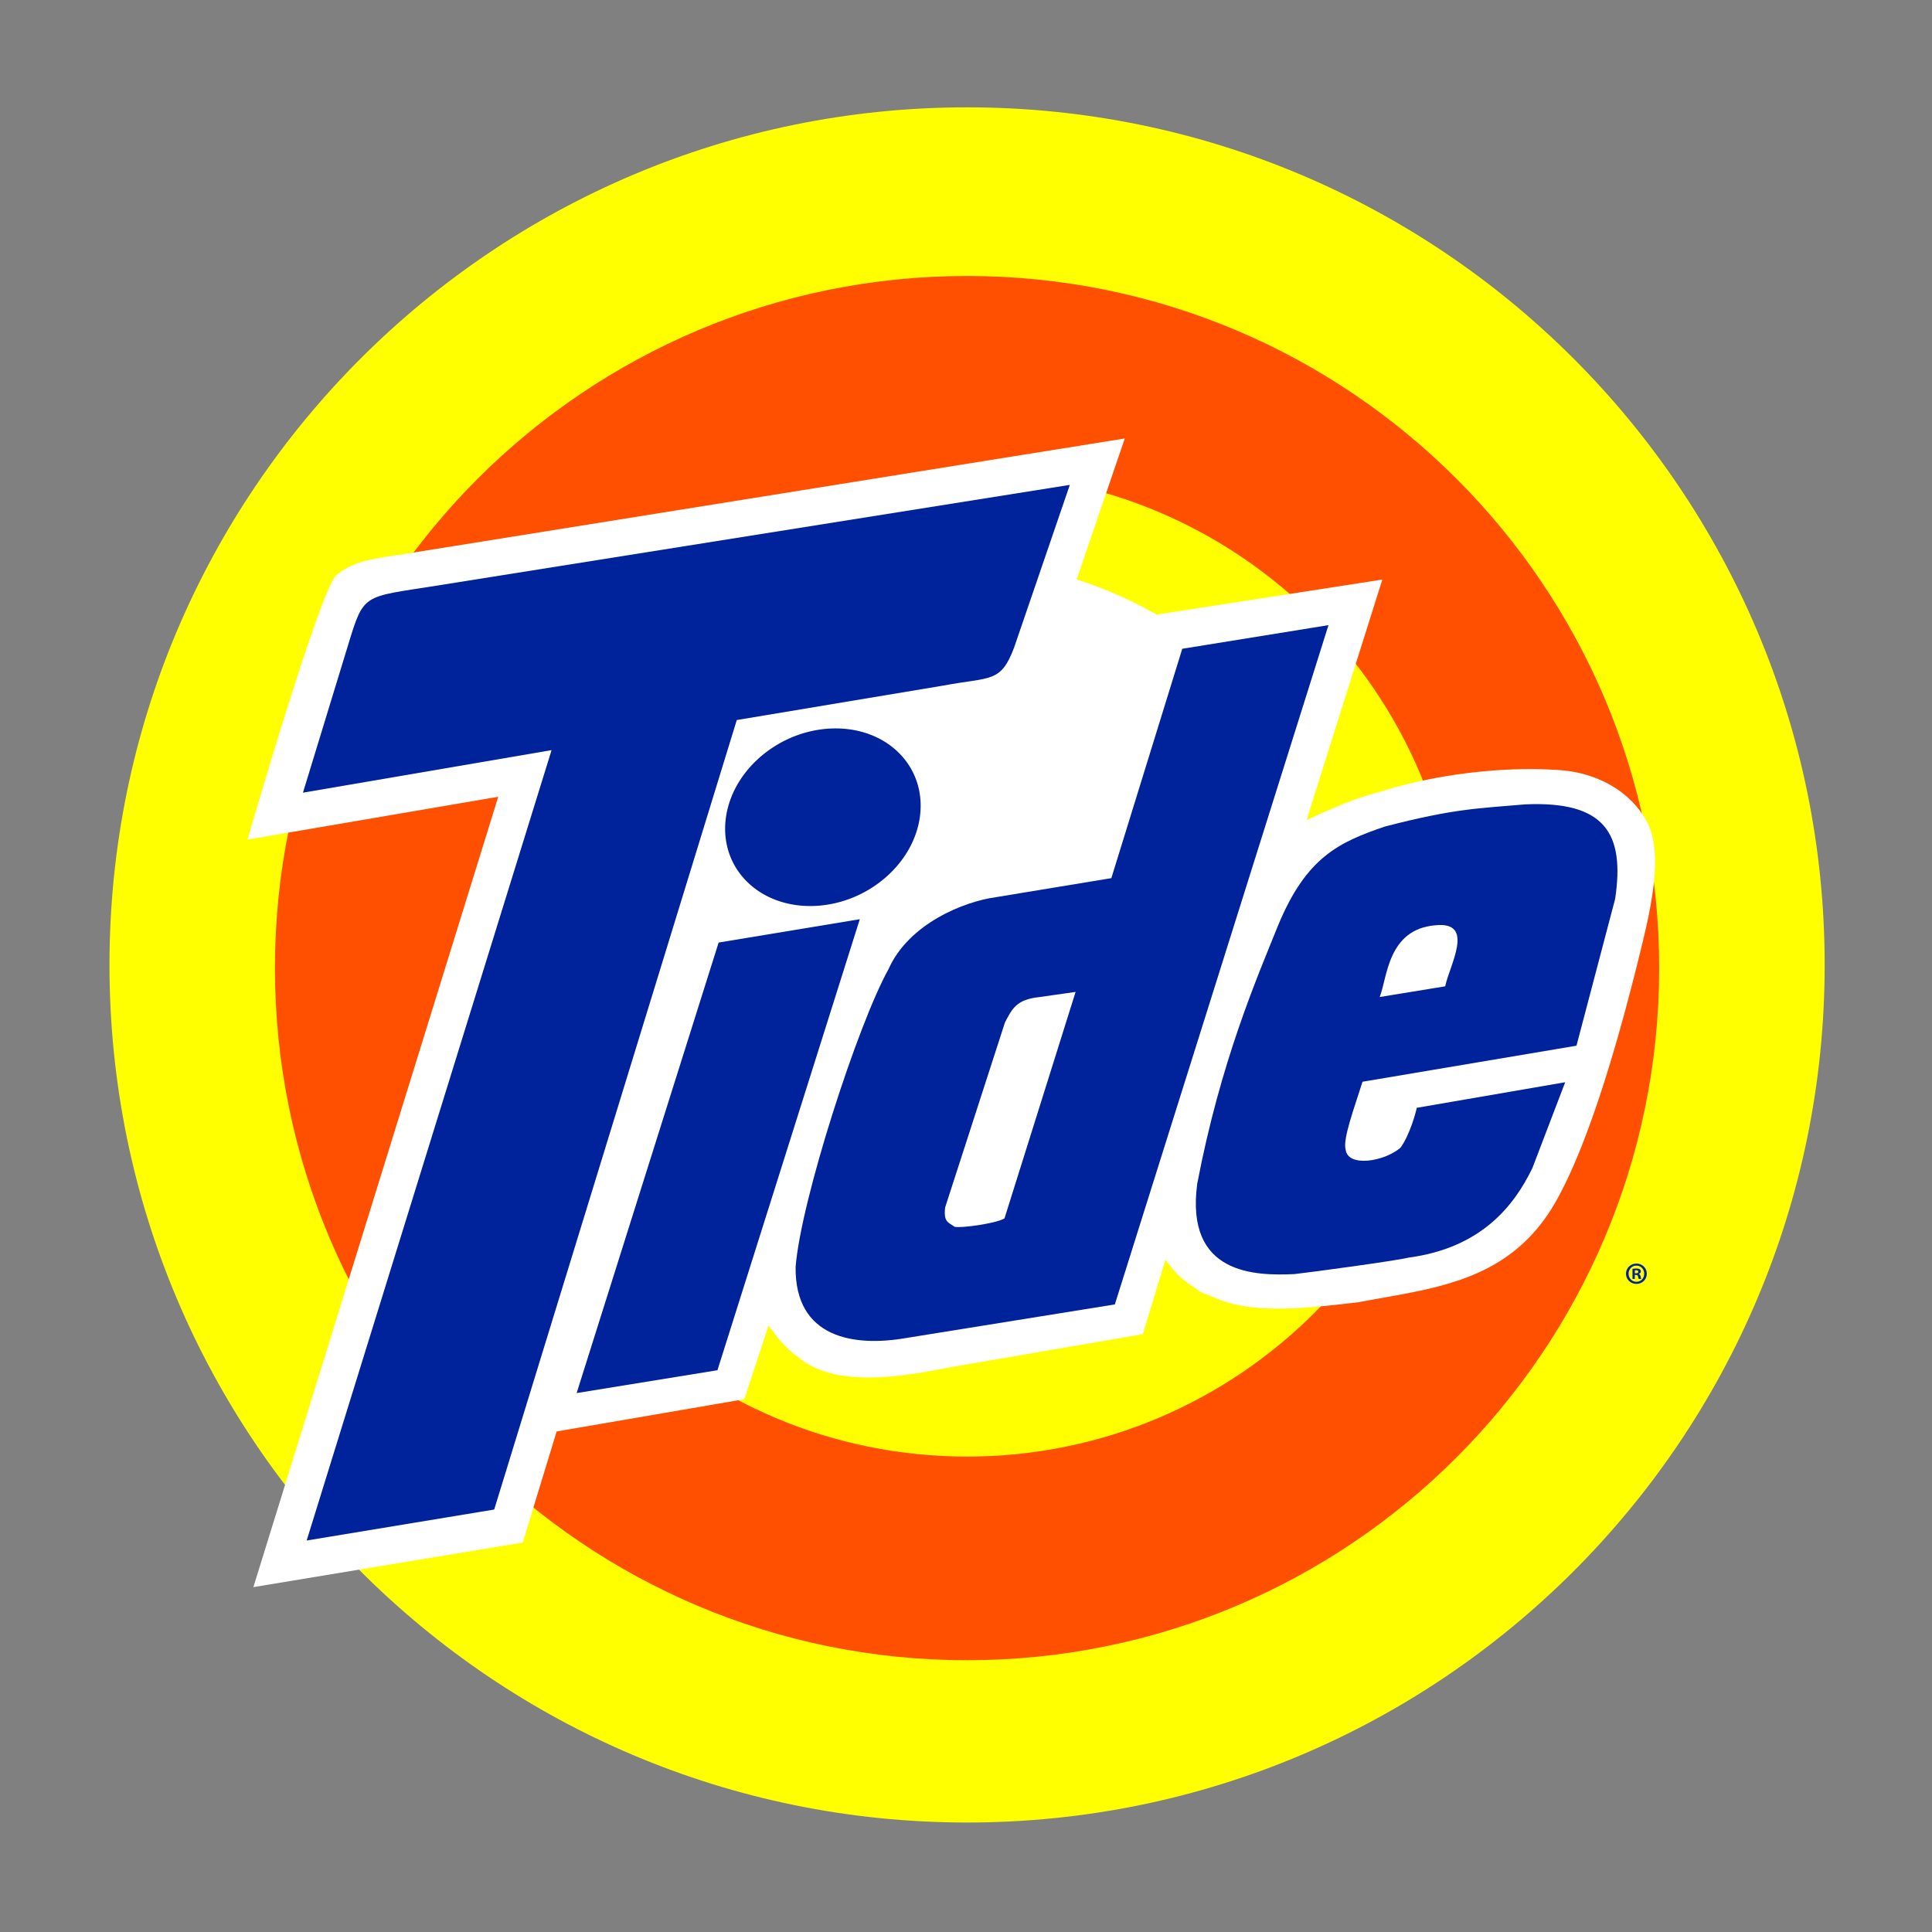
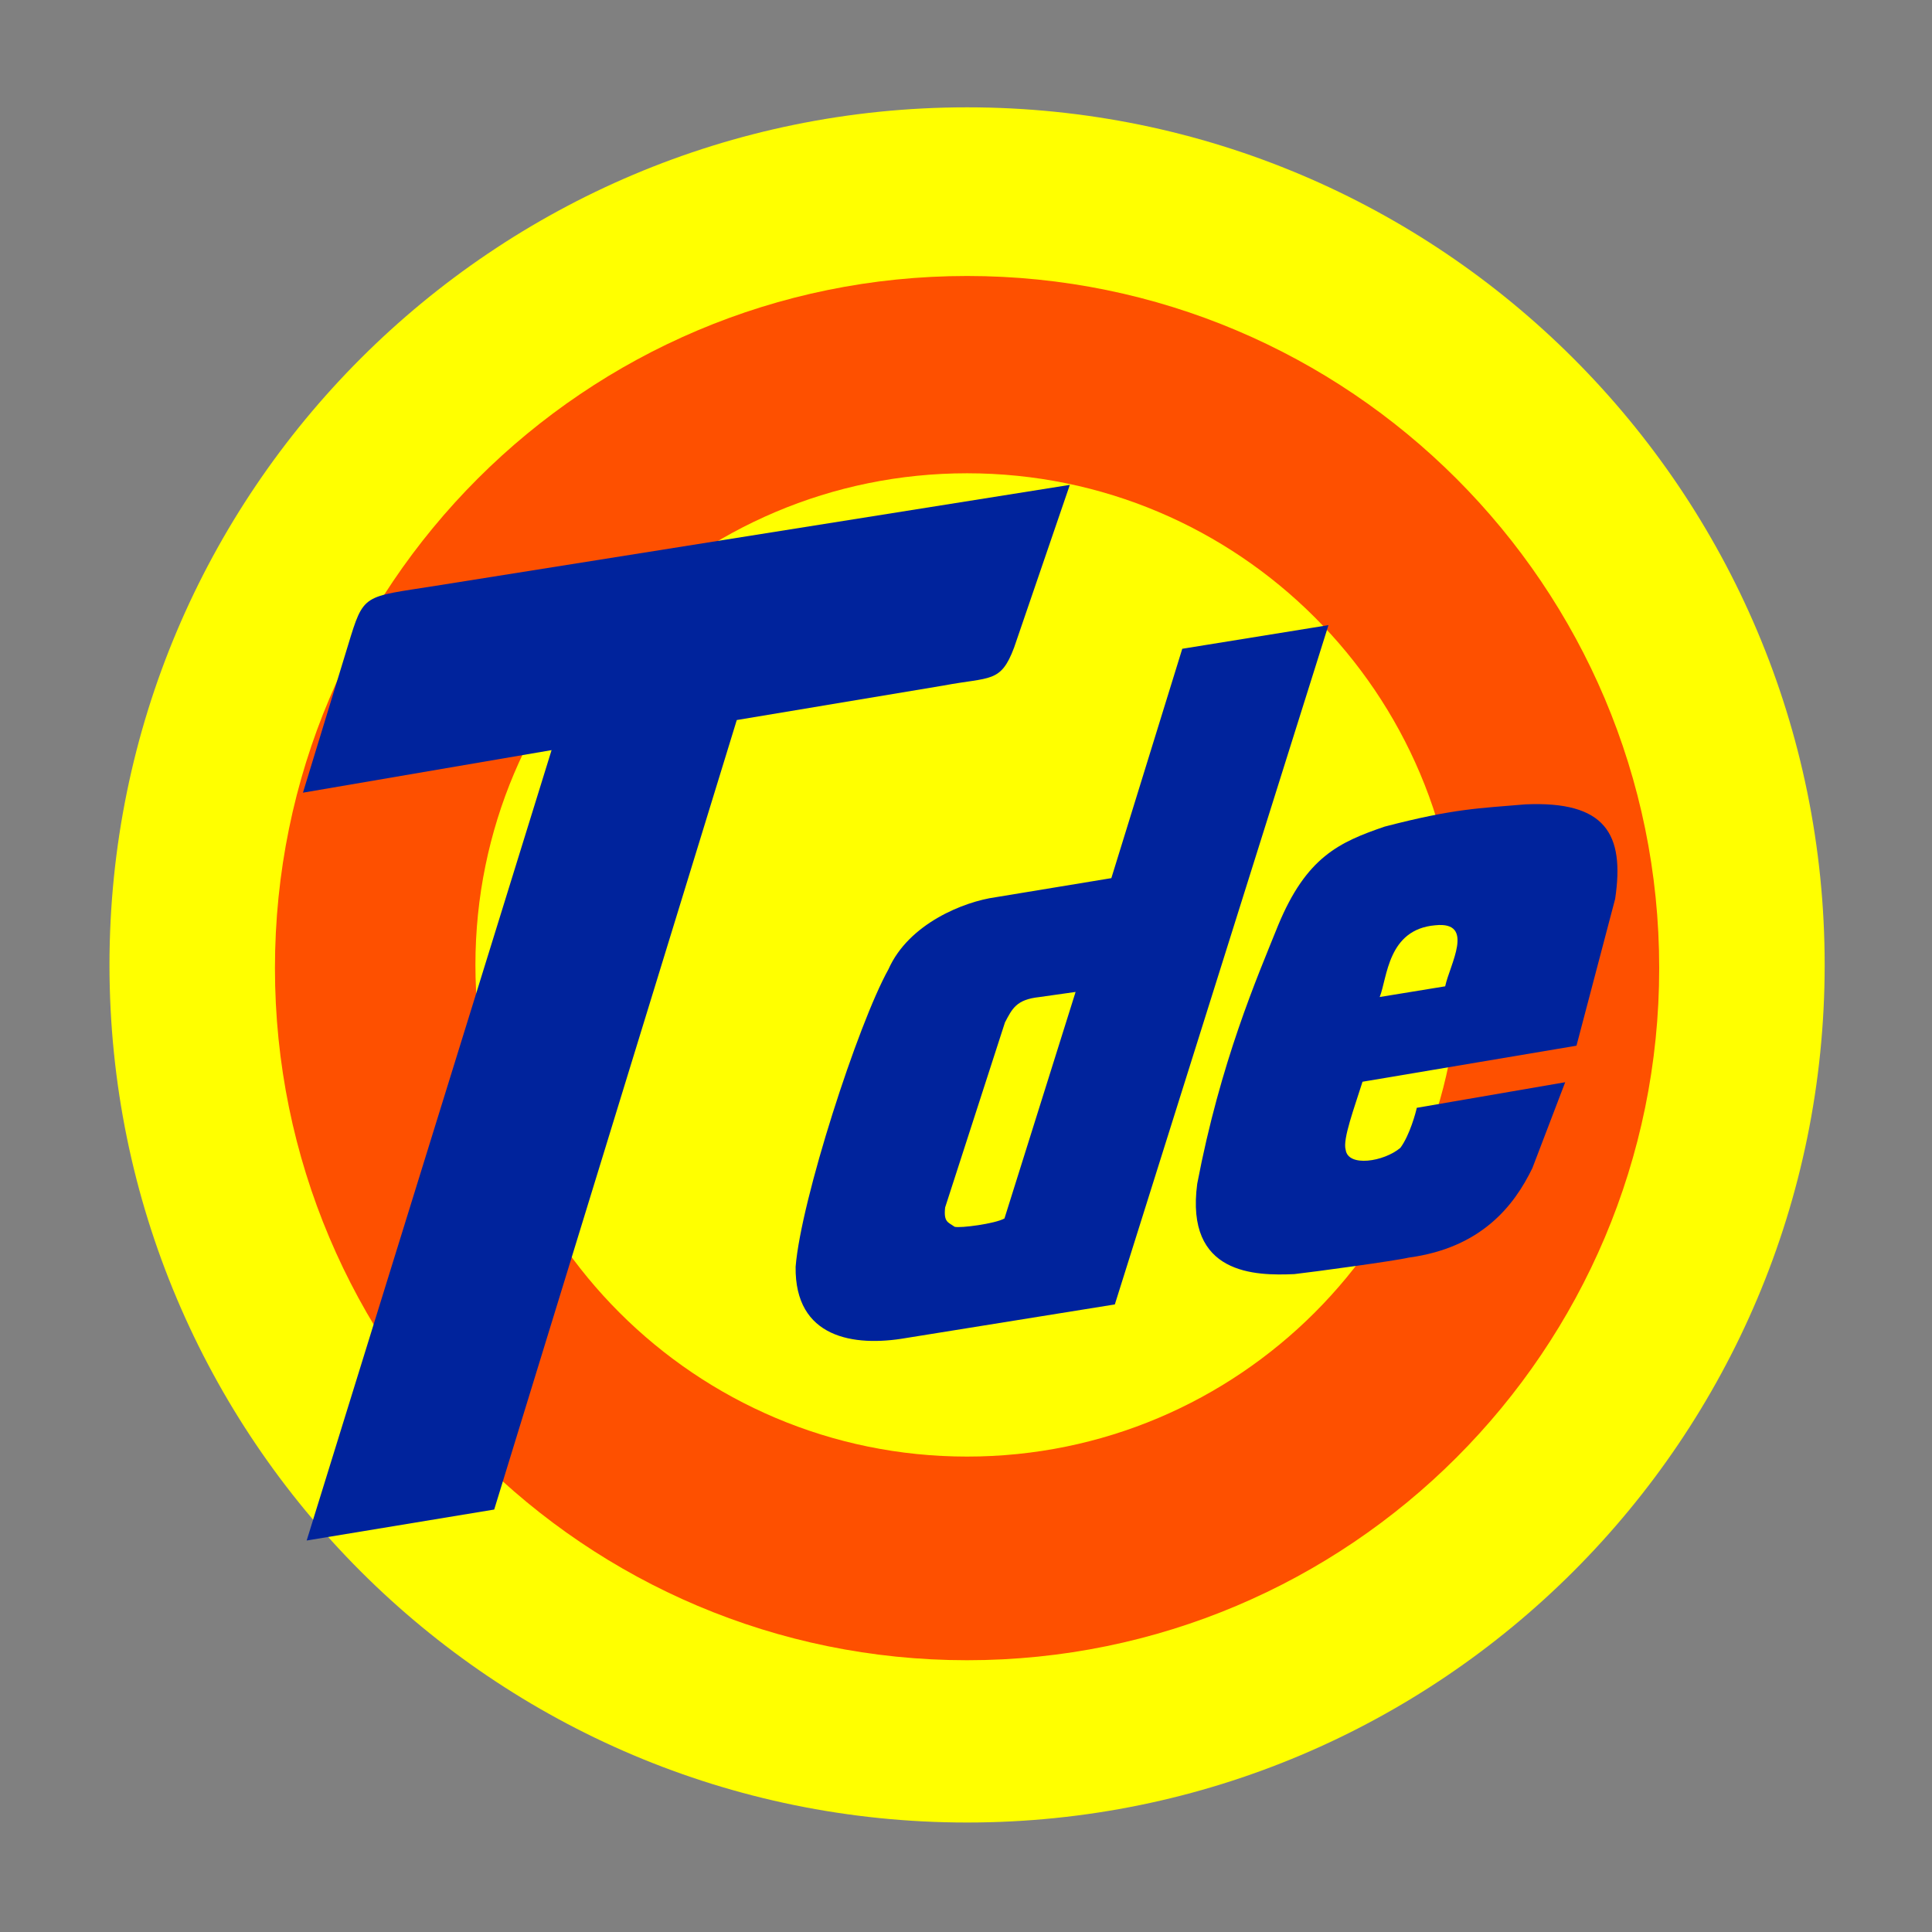
<svg xmlns="http://www.w3.org/2000/svg" width="242" height="242" viewBox="0 0 242 242" fill="none">
  <rect x="0" y="0" width="242" height="242" fill="#808080" stroke="none" />
  <path d="M121.135 228.287c59.327 0 107.421-48.095 107.421-107.422S180.462 13.444 121.135 13.444c-59.327 0-107.422 48.094-107.422 107.421 0 59.327 48.095 107.422 107.422 107.422z" fill="#FF0" />
  <path d="M121.135 207.959c47.88 0 86.695-38.815 86.695-86.695 0-47.88-38.815-86.695-86.695-86.695-47.88 0-86.695 38.814-86.695 86.695 0 47.88 38.815 86.695 86.695 86.695z" fill="#FE5000" />
  <path d="M121.135 182.449c34.011 0 61.583-27.572 61.583-61.584 0-34.011-27.572-61.583-61.583-61.583-34.012 0-61.584 27.572-61.584 61.583 0 34.012 27.572 61.584 61.584 61.584z" fill="#FF0" />
-   <path d="M31.006 105.168s9.08-31.412 11.156-33.146c2.013-1.67 4.266-2 8.005-2.551l90.724-14.55-6.029 17.659a52.423 52.423 0 0 1 10.006 4.403l28.281-4.386-9.49 30.118c.017.065 4.9-2.462 9.081-3.493 7.531-2.419 16.158-3.22 22.539-2.76 4.701.29 8.838 2.61 10.872 6.229 2.167 3.599.857 10.126-.374 15.228-2.658 11.042-6.528 24.868-10.88 32.557-5.797 10.249-15.52 10.868-24.69 12.635-6.438.749-13.201 1.553-17.953-.512l-1.872-.778c-2.231-1.553-2.781-1.824-4.395-4.043l-2.841 9.341-24.4 4.192c-5.855 1.158-14.011 2.511-18.578-1.169-1.559-1.136-2.621-2.271-3.898-4.128l-3.039 9.25-23.506 4.039-4.249 13.916-33.738 5.582L62.41 99.803l-31.403 5.365z" fill="#fff" />
  <path d="m172.818 124.885 8.205-1.34c.545-2.651 3.823-8.173-1.239-7.646-5.986.507-6.004 6.592-6.966 8.986zm4.645 13.879 18.591-3.205-4.109 10.751c-2.291 4.739-6.406 9.995-15.492 11.216-1.692.409-12.129 1.823-14.327 2.067-4.867.216-13.693.116-12.162-11.317 2.916-15.277 7.466-25.752 10.124-32.345 3.551-8.593 7.654-10.438 13.358-12.392 8.782-2.29 11.886-2.285 17.619-2.785 10.007-.439 12.472 3.668 11.246 11.841l-4.842 18.387-26.802 4.516c-1.007 3.226-2.515 7.204-2.108 8.528.298 2.19 4.769 1.501 6.847-.245 1.184-1.583 1.97-4.542 2.057-5.017zm-59.075 12.475c-.211 1.874.389 1.848 1.181 2.424.691.199 5.078-.379 6.249-1.039l8.91-28.376-4.55.645c-2.876.31-3.385 1.445-4.296 3.17l-7.494 23.176zm20.818-41.244 8.883-28.73 18.313-2.96-26.759 85.087-26.143 4.206c-6.569 1.144-13.964 0-13.841-8.924.667-8.338 7.791-30.379 11.63-37.266 2.542-5.733 9.481-8.481 13.422-9.023l14.495-2.39zm-12.19-28.859c-1.667 4.445-2.955 3.63-8.813 4.73l-25.915 4.325-30.385 98.892-23.49 3.879L69.089 93.96l-31.142 5.33 5.649-18.473c1.995-6.571 1.849-5.985 10.987-7.442l79.422-12.64-6.989 20.402z" fill="#00239C" />
-   <path d="M93.675 110.541c4.337 4.165 12.059 3.883 17.25-.63 5.192-4.513 5.883-11.55 1.549-15.72-4.332-4.168-12.056-3.885-17.249.63-5.192 4.517-5.883 11.555-1.55 15.72zm14.022 4.597-17.83 56.494-17.638 2.863 17.786-56.433 17.682-2.924zm97.286 43.139c.725 0 1.289.563 1.289 1.265 0 .718-.563 1.273-1.296 1.273-.725 0-1.304-.555-1.304-1.273 0-.702.579-1.265 1.304-1.265h.007zm-.015.254c-.555 0-.972.455-.972 1.011 0 .564.417 1.011.988 1.011.556.008.965-.447.965-1.011 0-.555-.409-1.011-.973-1.011h-.008zm-.192 1.667h-.294v-1.258c.116-.023.278-.047.487-.047.239 0 .347.039.44.101a.345.345 0 0 1 .123.27c0 .147-.108.254-.262.301v.015c.123.039.193.14.232.309.038.193.061.271.092.309h-.317c-.039-.046-.062-.154-.1-.301-.023-.138-.1-.2-.263-.2h-.138v.501zm.006-.71h.14c.162 0 .292-.054.292-.184 0-.116-.084-.193-.27-.193a.763.763 0 0 0-.162.015v.362z" fill="#00239C" />
</svg>